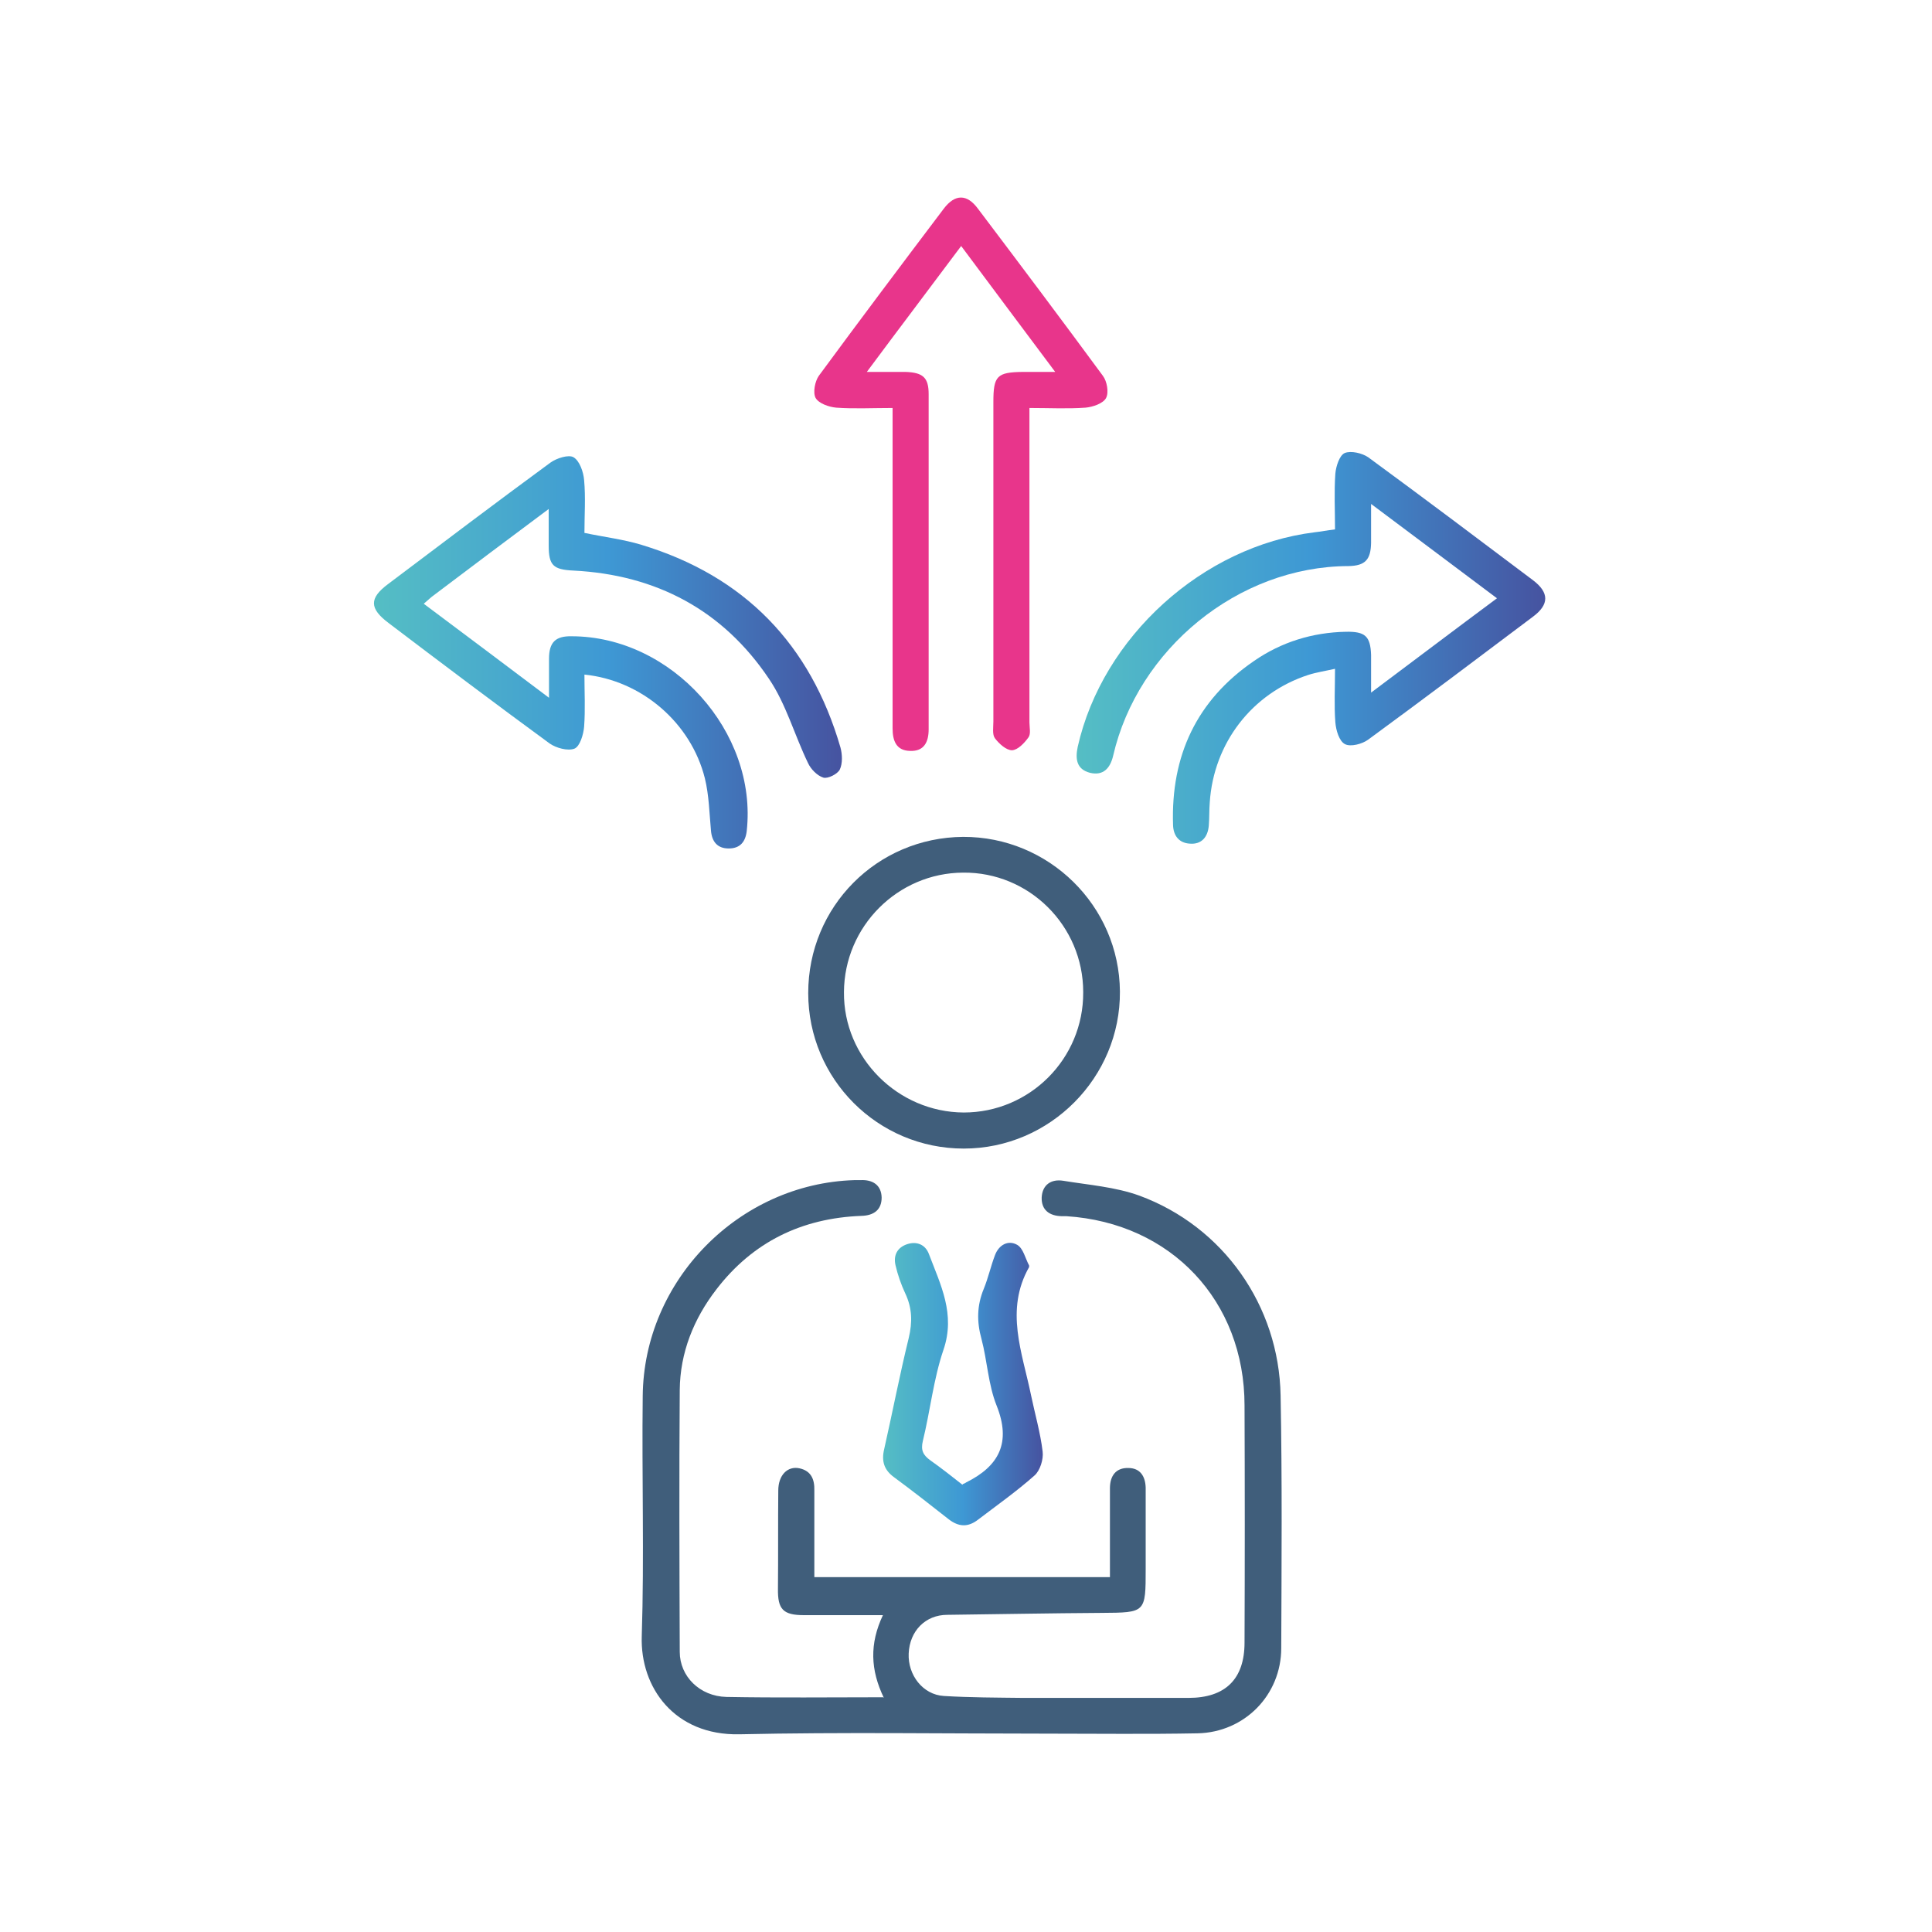
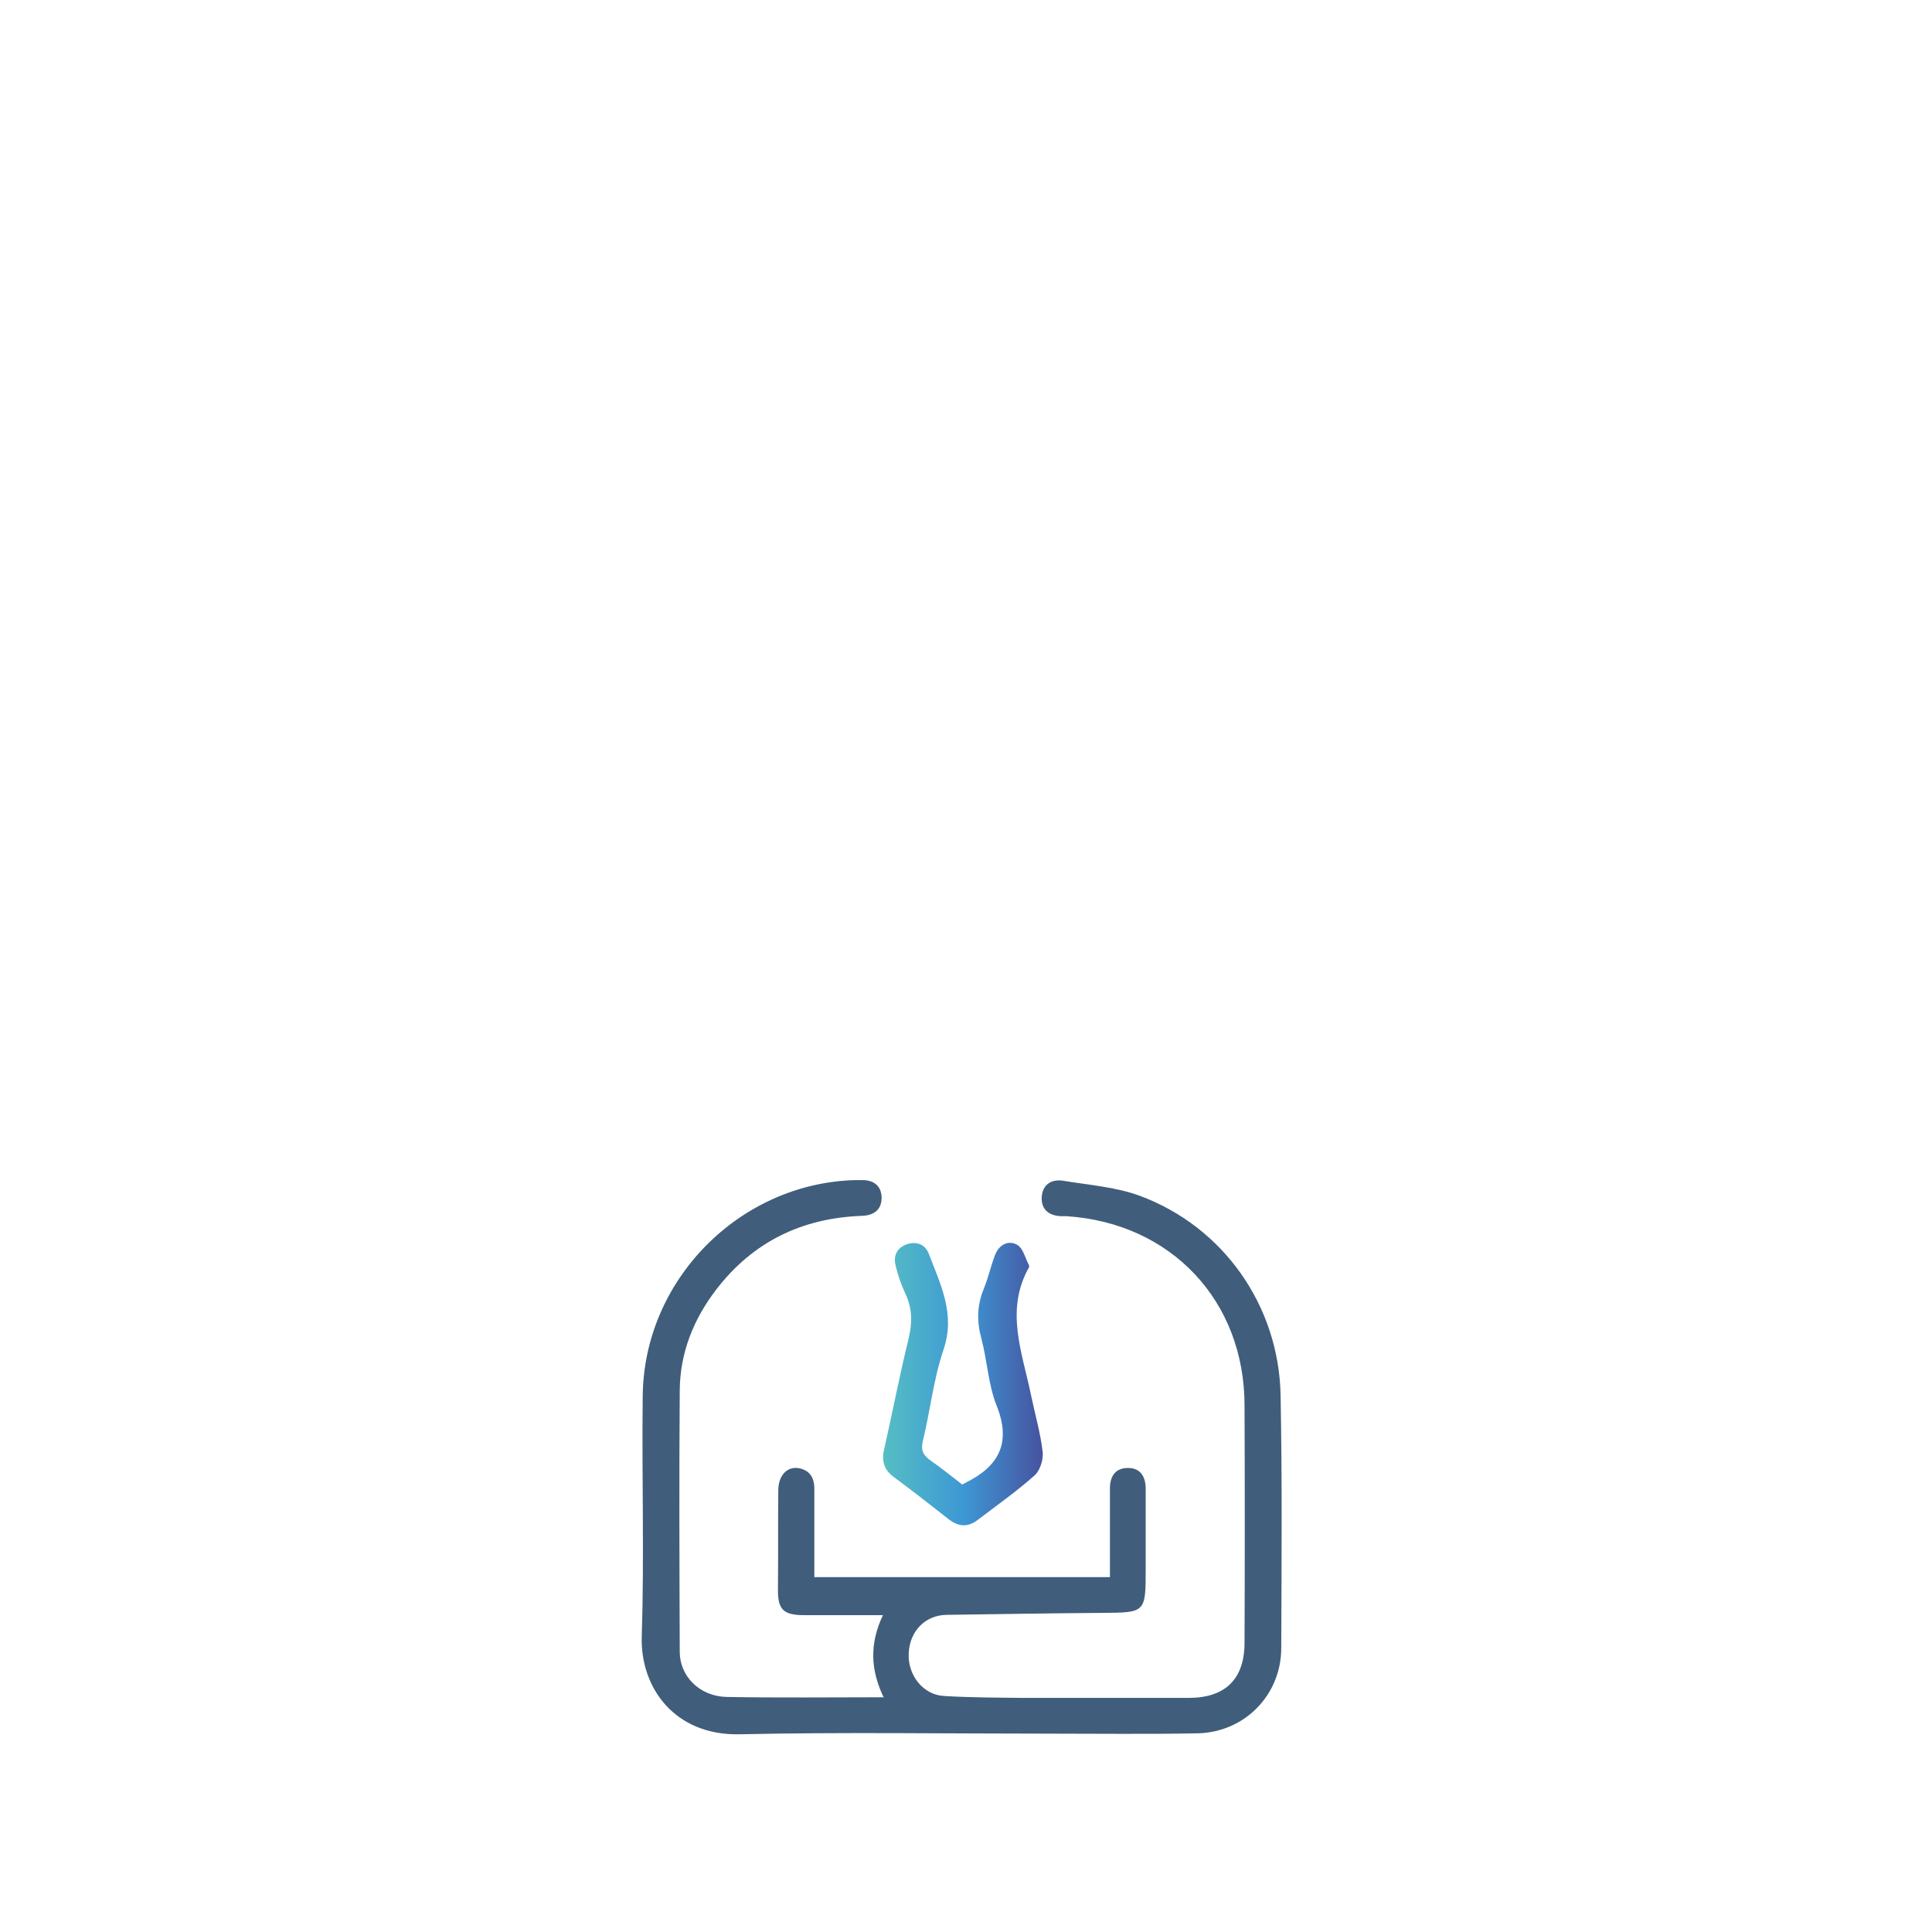
<svg xmlns="http://www.w3.org/2000/svg" xmlns:xlink="http://www.w3.org/1999/xlink" id="Layer_1" data-name="Layer 1" version="1.1" viewBox="0 0 600 600">
  <defs>
    <style>
      .cls-1 {
        fill: url(#linear-gradient);
      }

      .cls-1, .cls-2, .cls-3, .cls-4, .cls-5 {
        stroke-width: 0px;
      }

      .cls-2 {
        fill: url(#linear-gradient-2);
      }

      .cls-3 {
        fill: url(#linear-gradient-3);
      }

      .cls-4 {
        fill: #e8358b;
      }

      .cls-5 {
        fill: #405e7b;
      }
    </style>
    <linearGradient id="linear-gradient" x1="116.3" y1="202.5" x2="261.6" y2="202.5" gradientUnits="userSpaceOnUse">
      <stop offset="0" stop-color="#55bec4" />
      <stop offset=".5" stop-color="#3e98d4" />
      <stop offset="1" stop-color="#4653a0" />
    </linearGradient>
    <linearGradient id="linear-gradient-2" x1="334.3" y1="201.1" x2="479.9" y2="201.1" xlink:href="#linear-gradient" />
    <linearGradient id="linear-gradient-3" x1="274.3" y1="429.8" x2="323.8" y2="429.8" xlink:href="#linear-gradient" />
  </defs>
  <path class="cls-5" d="M274.5,527.3c-4.2-8.7-4.5-16.8-.3-25.7-8.6,0-16.5,0-24.5,0-6.5,0-8.2-1.8-8.1-8.2.1-10.2,0-20.3.1-30.5,0-4.8,2.9-7.7,6.6-6.9,3.6.8,4.7,3.4,4.6,6.9,0,9,0,18,0,26.9h91.8c0-4.8,0-8.9,0-13.1,0-4.8,0-9.7,0-14.5,0-3.8,1.8-6.4,5.7-6.3,3.7,0,5.3,2.6,5.4,6.1,0,8.4,0,16.8,0,25.2,0,13.7,0,13.6-13.7,13.7-16,.1-31.9.4-47.9.6-6.8,0-11.7,5-12,12-.3,6.7,4.4,12.8,10.9,13.2,8.2.5,16.4.5,24.7.6,17.1,0,34.2,0,51.3,0,11.4,0,17.4-5.8,17.4-17.2.1-24.5.1-49.1,0-73.6,0-32.5-22.8-56.7-55.3-58.8-.5,0-1,0-1.5,0-3.8-.1-6.3-1.9-6.2-5.8.2-4,3-5.8,6.7-5.2,7.9,1.3,16.1,1.9,23.6,4.6,26.1,9.6,43.4,34.2,43.9,62.1.5,26.1.3,52.3.2,78.4,0,14.6-11.4,26.2-26,26.5-15.5.3-31,.1-46.5.1-31.9,0-63.9-.5-95.8.2-20.1.4-30.8-14.5-30.3-30.4.8-24.8,0-49.7.3-74.6.3-36,29.9-66,65.7-67.1.6,0,1.3,0,1.9,0,3.8-.2,6.5,1.5,6.6,5.4,0,3.9-2.5,5.6-6.3,5.7-18.5.7-33.7,8.1-45,22.8-7.1,9.2-11.3,19.7-11.4,31.3-.2,27.1-.1,54.2,0,81.3,0,7.6,6.2,13.8,14.5,14,16,.3,31.9.1,48.7.1Z" />
-   <path class="cls-4" d="M277.1,126.7c-6.2,0-11.9.3-17.4-.1-2.3-.2-5.4-1.3-6.4-3-.9-1.7-.2-5.2,1-6.9,12.8-17.4,25.8-34.7,38.8-51.9,3.5-4.6,7.2-4.6,10.6,0,13,17.2,26,34.5,38.8,51.9,1.3,1.7,1.9,5.2,1,6.9-.9,1.7-4.1,2.8-6.4,3-5.6.4-11.2.1-17.4.1v6.1c0,30.5,0,61,0,91.5,0,1.6.5,3.6-.3,4.7-1.3,1.8-3.3,3.9-5.1,4-1.8,0-4-2-5.3-3.7-.9-1.2-.5-3.4-.5-5.2,0-33.1,0-66.2,0-99.2,0-8.2,1.1-9.3,9.2-9.4,2.9,0,5.7,0,10,0-10-13.4-19.4-25.9-29.2-39.1-9.7,13-19.2,25.5-29.3,39.1,4.7,0,8.3,0,12,0,5.4.2,7.2,1.7,7.2,6.9,0,34.7,0,69.4,0,104.1,0,3.9-1.4,6.9-5.8,6.7-4.3-.1-5.4-3.2-5.4-7,0-31,0-62,0-92.9,0-1.9,0-3.8,0-6.6Z" />
-   <path class="cls-1" d="M170.5,158c-12.6,9.4-24.2,18.1-35.7,26.8-1,.7-1.9,1.6-3.2,2.7,12.8,9.6,25.4,19,38.9,29.2,0-4.9,0-8.5,0-12.1,0-5.1,2-7.1,7-7,31.1,0,57.8,29.7,54.4,60.5-.4,3.4-2.1,5.4-5.6,5.4-3.5,0-5.2-2.1-5.5-5.5-.5-5.4-.6-11-1.9-16.3-4.3-17.2-19.6-30.4-37.4-32.2,0,5.4.3,10.9-.1,16.2-.2,2.4-1.3,6.1-3,6.8-2.1.8-5.7-.2-7.7-1.6-16.8-12.3-33.4-24.8-50-37.4-6-4.5-6.1-7.7-.2-12.1,16.7-12.6,33.5-25.3,50.4-37.7,1.9-1.4,5.7-2.6,7.2-1.7,1.9,1.1,3.1,4.6,3.3,7.1.5,5.4.1,10.9.1,16.4,6.2,1.3,12.1,2,17.7,3.7,32,9.7,52.5,30.9,61.8,62.9.6,2.2.7,5-.2,6.9-.7,1.4-3.7,2.9-5.1,2.5-1.9-.6-3.9-2.6-4.8-4.6-4.2-8.7-6.8-18.3-12.1-26.1-14.3-21.3-35-32.3-60.7-33.6-6.3-.3-7.7-1.6-7.7-7.8,0-3.4,0-6.7,0-11.4Z" />
-   <path class="cls-2" d="M425.8,215.1c13.5-10.1,25.9-19.5,39.1-29.3-12.9-9.7-25.5-19.1-39.1-29.3,0,4.8,0,8.4,0,12.1-.1,5.2-1.8,7.1-7,7.2-34.4.1-65.5,25.9-73.1,58.9-.9,3.8-3,6.3-7.2,5.3-4.2-1.1-4.6-4.3-3.8-8.1,7.7-34.1,38.8-62.3,73.6-66.6,1.9-.2,3.8-.6,6.3-.9,0-5.8-.3-11.6.1-17.3.2-2.3,1.3-5.7,2.9-6.4,1.9-.8,5.4,0,7.3,1.3,17.2,12.6,34.2,25.4,51.2,38.2,5,3.8,5.1,7.5,0,11.3-17,12.8-34,25.6-51.2,38.2-1.9,1.4-5.5,2.3-7.2,1.4-1.8-.9-2.8-4.3-3-6.8-.4-5.3-.1-10.6-.1-16.6-3.1.7-5.8,1.1-8.3,1.9-17.5,5.7-29.4,21.2-30.6,39.6-.2,2.4-.1,4.8-.3,7.2-.3,3.6-2.3,5.9-5.9,5.6-3.3-.2-5.1-2.4-5.2-5.8-.7-21.5,7.3-38.7,25.1-50.9,8.5-5.9,18.2-8.9,28.6-9.1,5.9-.1,7.6,1.3,7.8,7.2,0,3.5,0,7,0,11.8Z" />
-   <path class="cls-5" d="M299.1,259.9c26.6-.1,48.5,21.4,48.7,48,.2,26.7-21.7,48.8-48.5,48.8-26.7,0-48.3-21.6-48.3-48.3,0-26.8,21.3-48.3,48.1-48.5ZM336.4,308.1c0-20.6-16.8-37.3-37.3-37.1-20.3.1-36.9,16.7-37,37.1-.2,20.4,16.7,37.3,37.2,37.4,20.5,0,37.2-16.7,37.1-37.3Z" />
  <path class="cls-3" d="M299,460.9c.8-.3.9-.4,1-.5,10.3-5.1,14.1-12.4,9.5-23.9-2.6-6.5-2.9-13.9-4.7-20.7-1.5-5.4-1.4-10.4.7-15.5,1.4-3.4,2.2-7.1,3.5-10.5,1.2-3.2,4.1-4.8,6.9-3.2,1.9,1.1,2.5,4.2,3.7,6.4,0,.1,0,.3,0,.5-7.6,13.4-2.1,26.6.6,39.8,1.2,5.8,2.9,11.6,3.6,17.5.3,2.4-.8,5.9-2.5,7.4-5.5,4.9-11.6,9.2-17.5,13.7-3.2,2.5-6.1,2.3-9.2-.1-5.6-4.4-11.2-8.8-16.9-13-3.2-2.3-4-5.1-3.1-8.8,2.6-11.5,4.8-23,7.6-34.4,1.2-5,1.1-9.4-1.1-14-1.3-2.8-2.3-5.7-3-8.7-.7-3.1.6-5.5,3.6-6.5,3-1,5.7.1,6.8,3.1,3.6,9.5,8.3,18.6,4.5,29.7-3.1,9.1-4.1,18.9-6.4,28.3-.7,2.9.1,4.4,2.3,6,3.4,2.4,6.7,5,10,7.6Z" />
</svg>